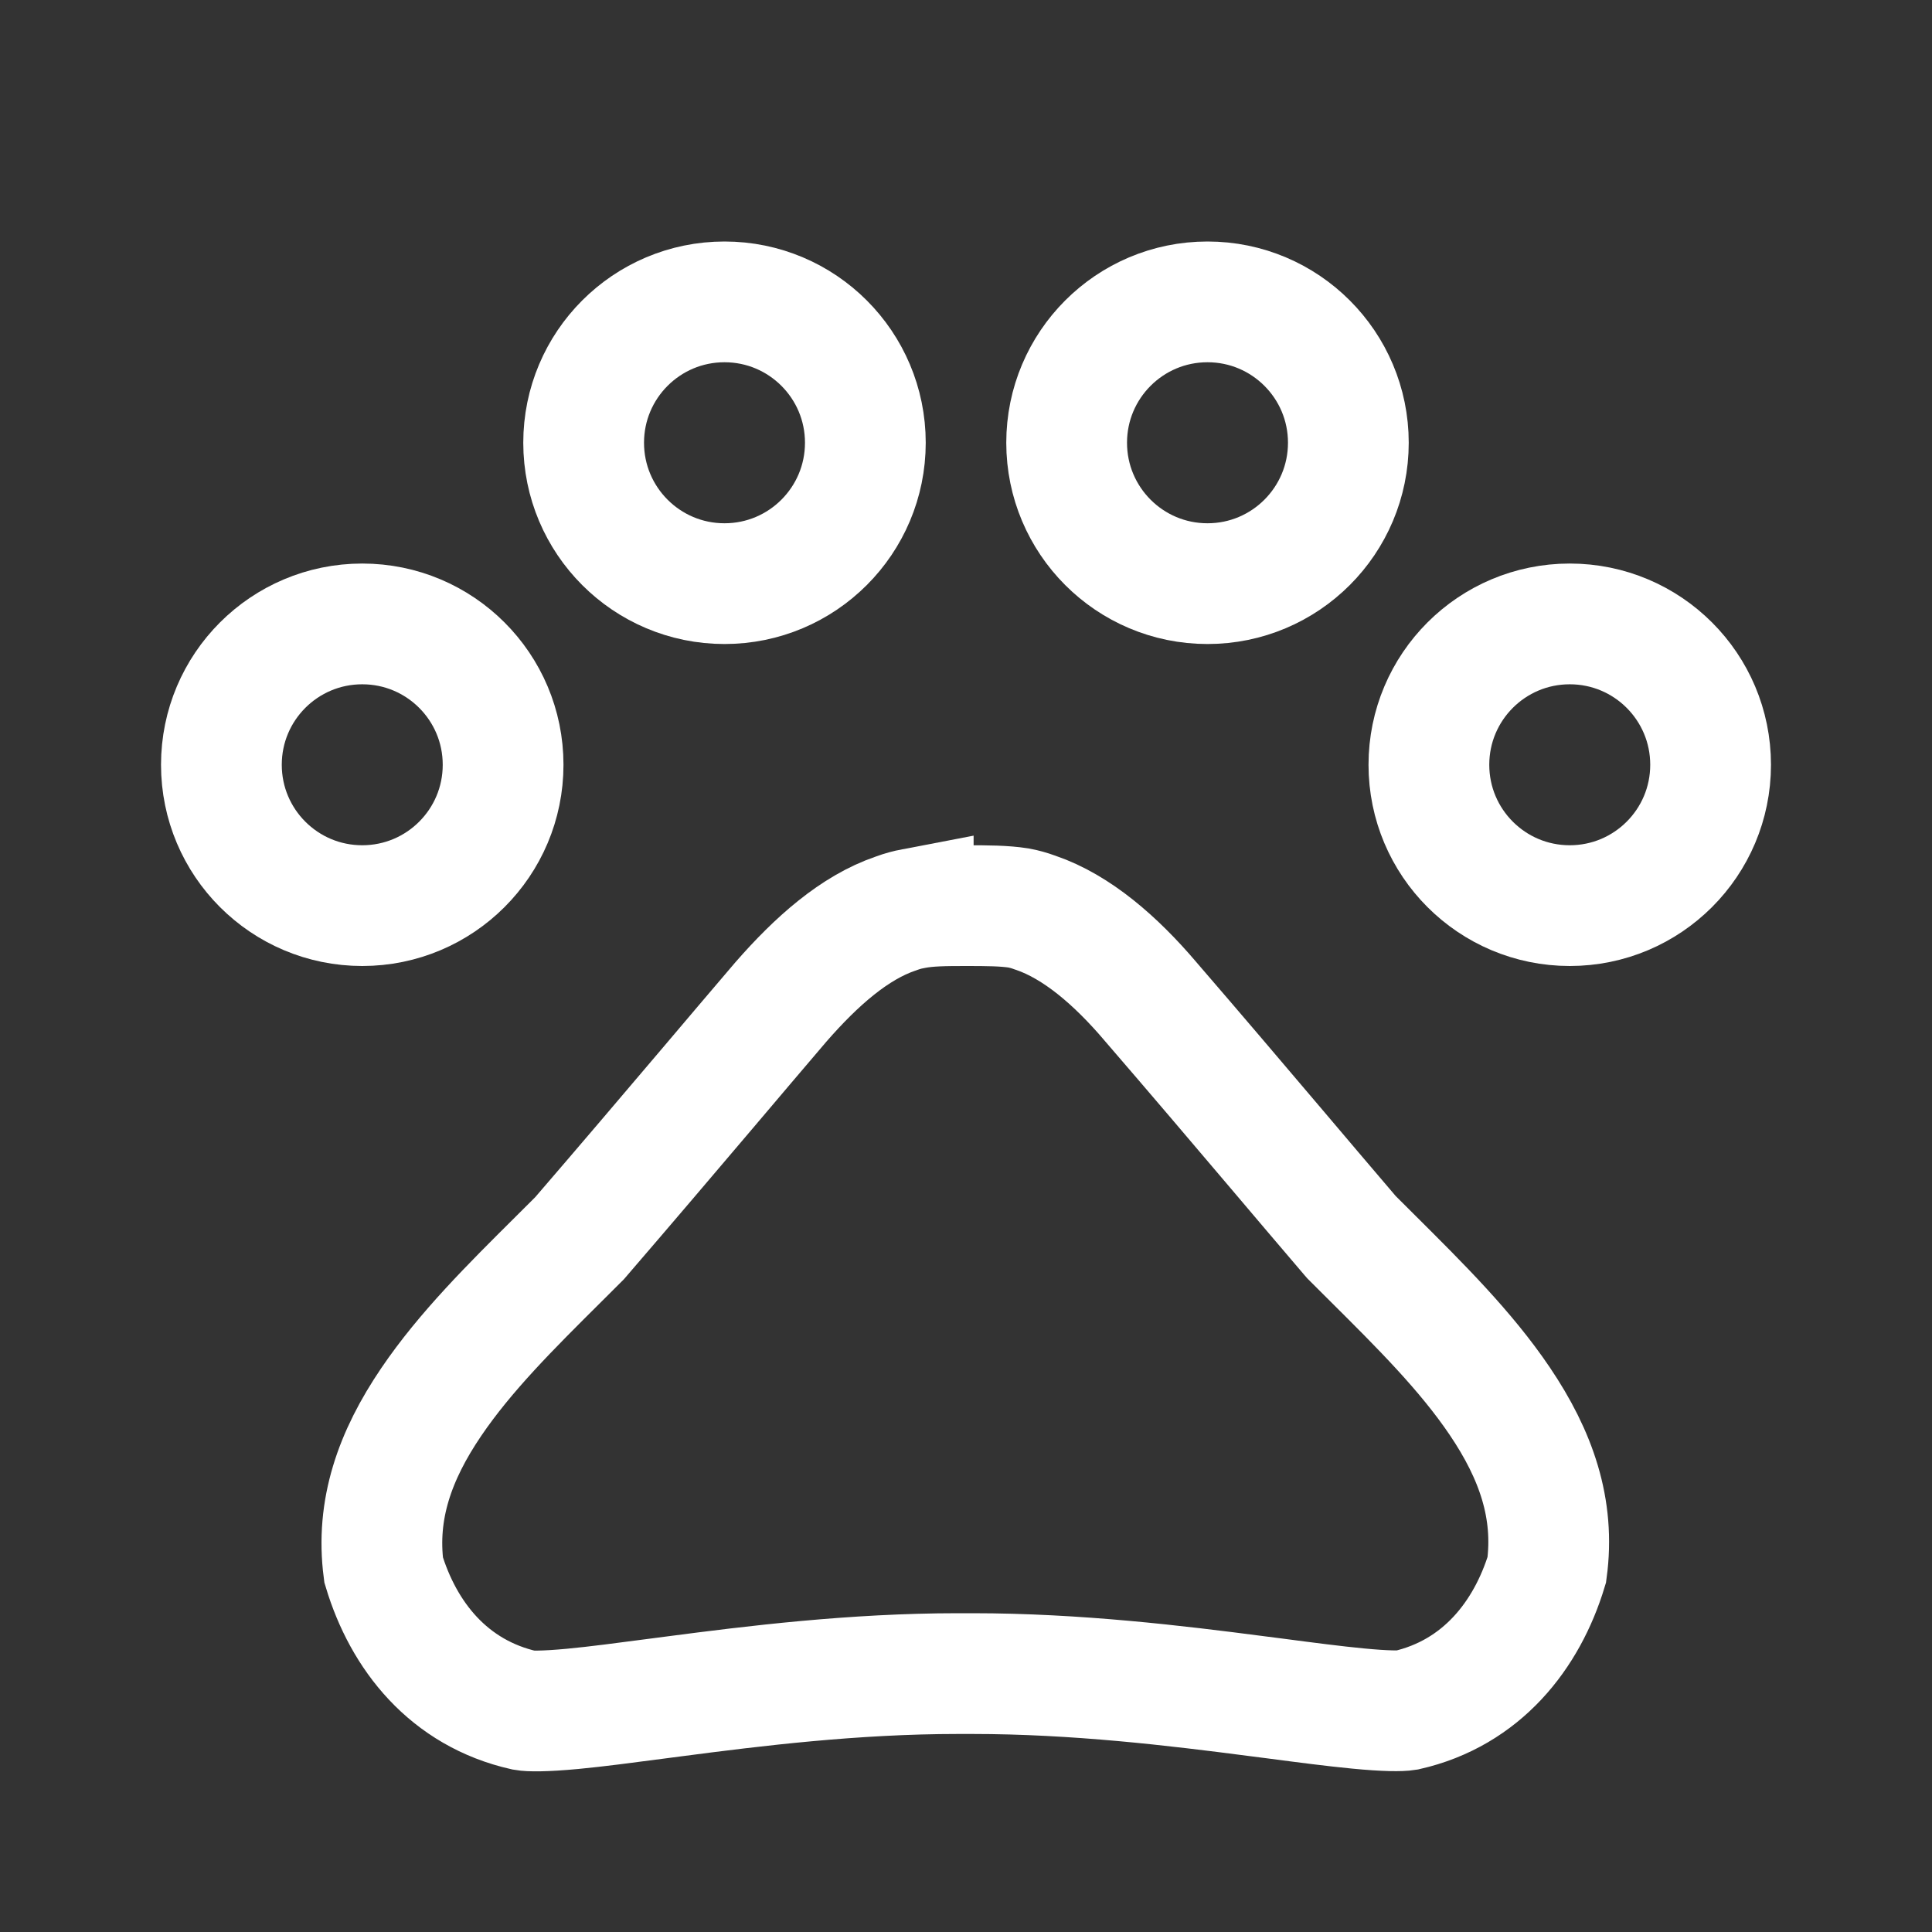
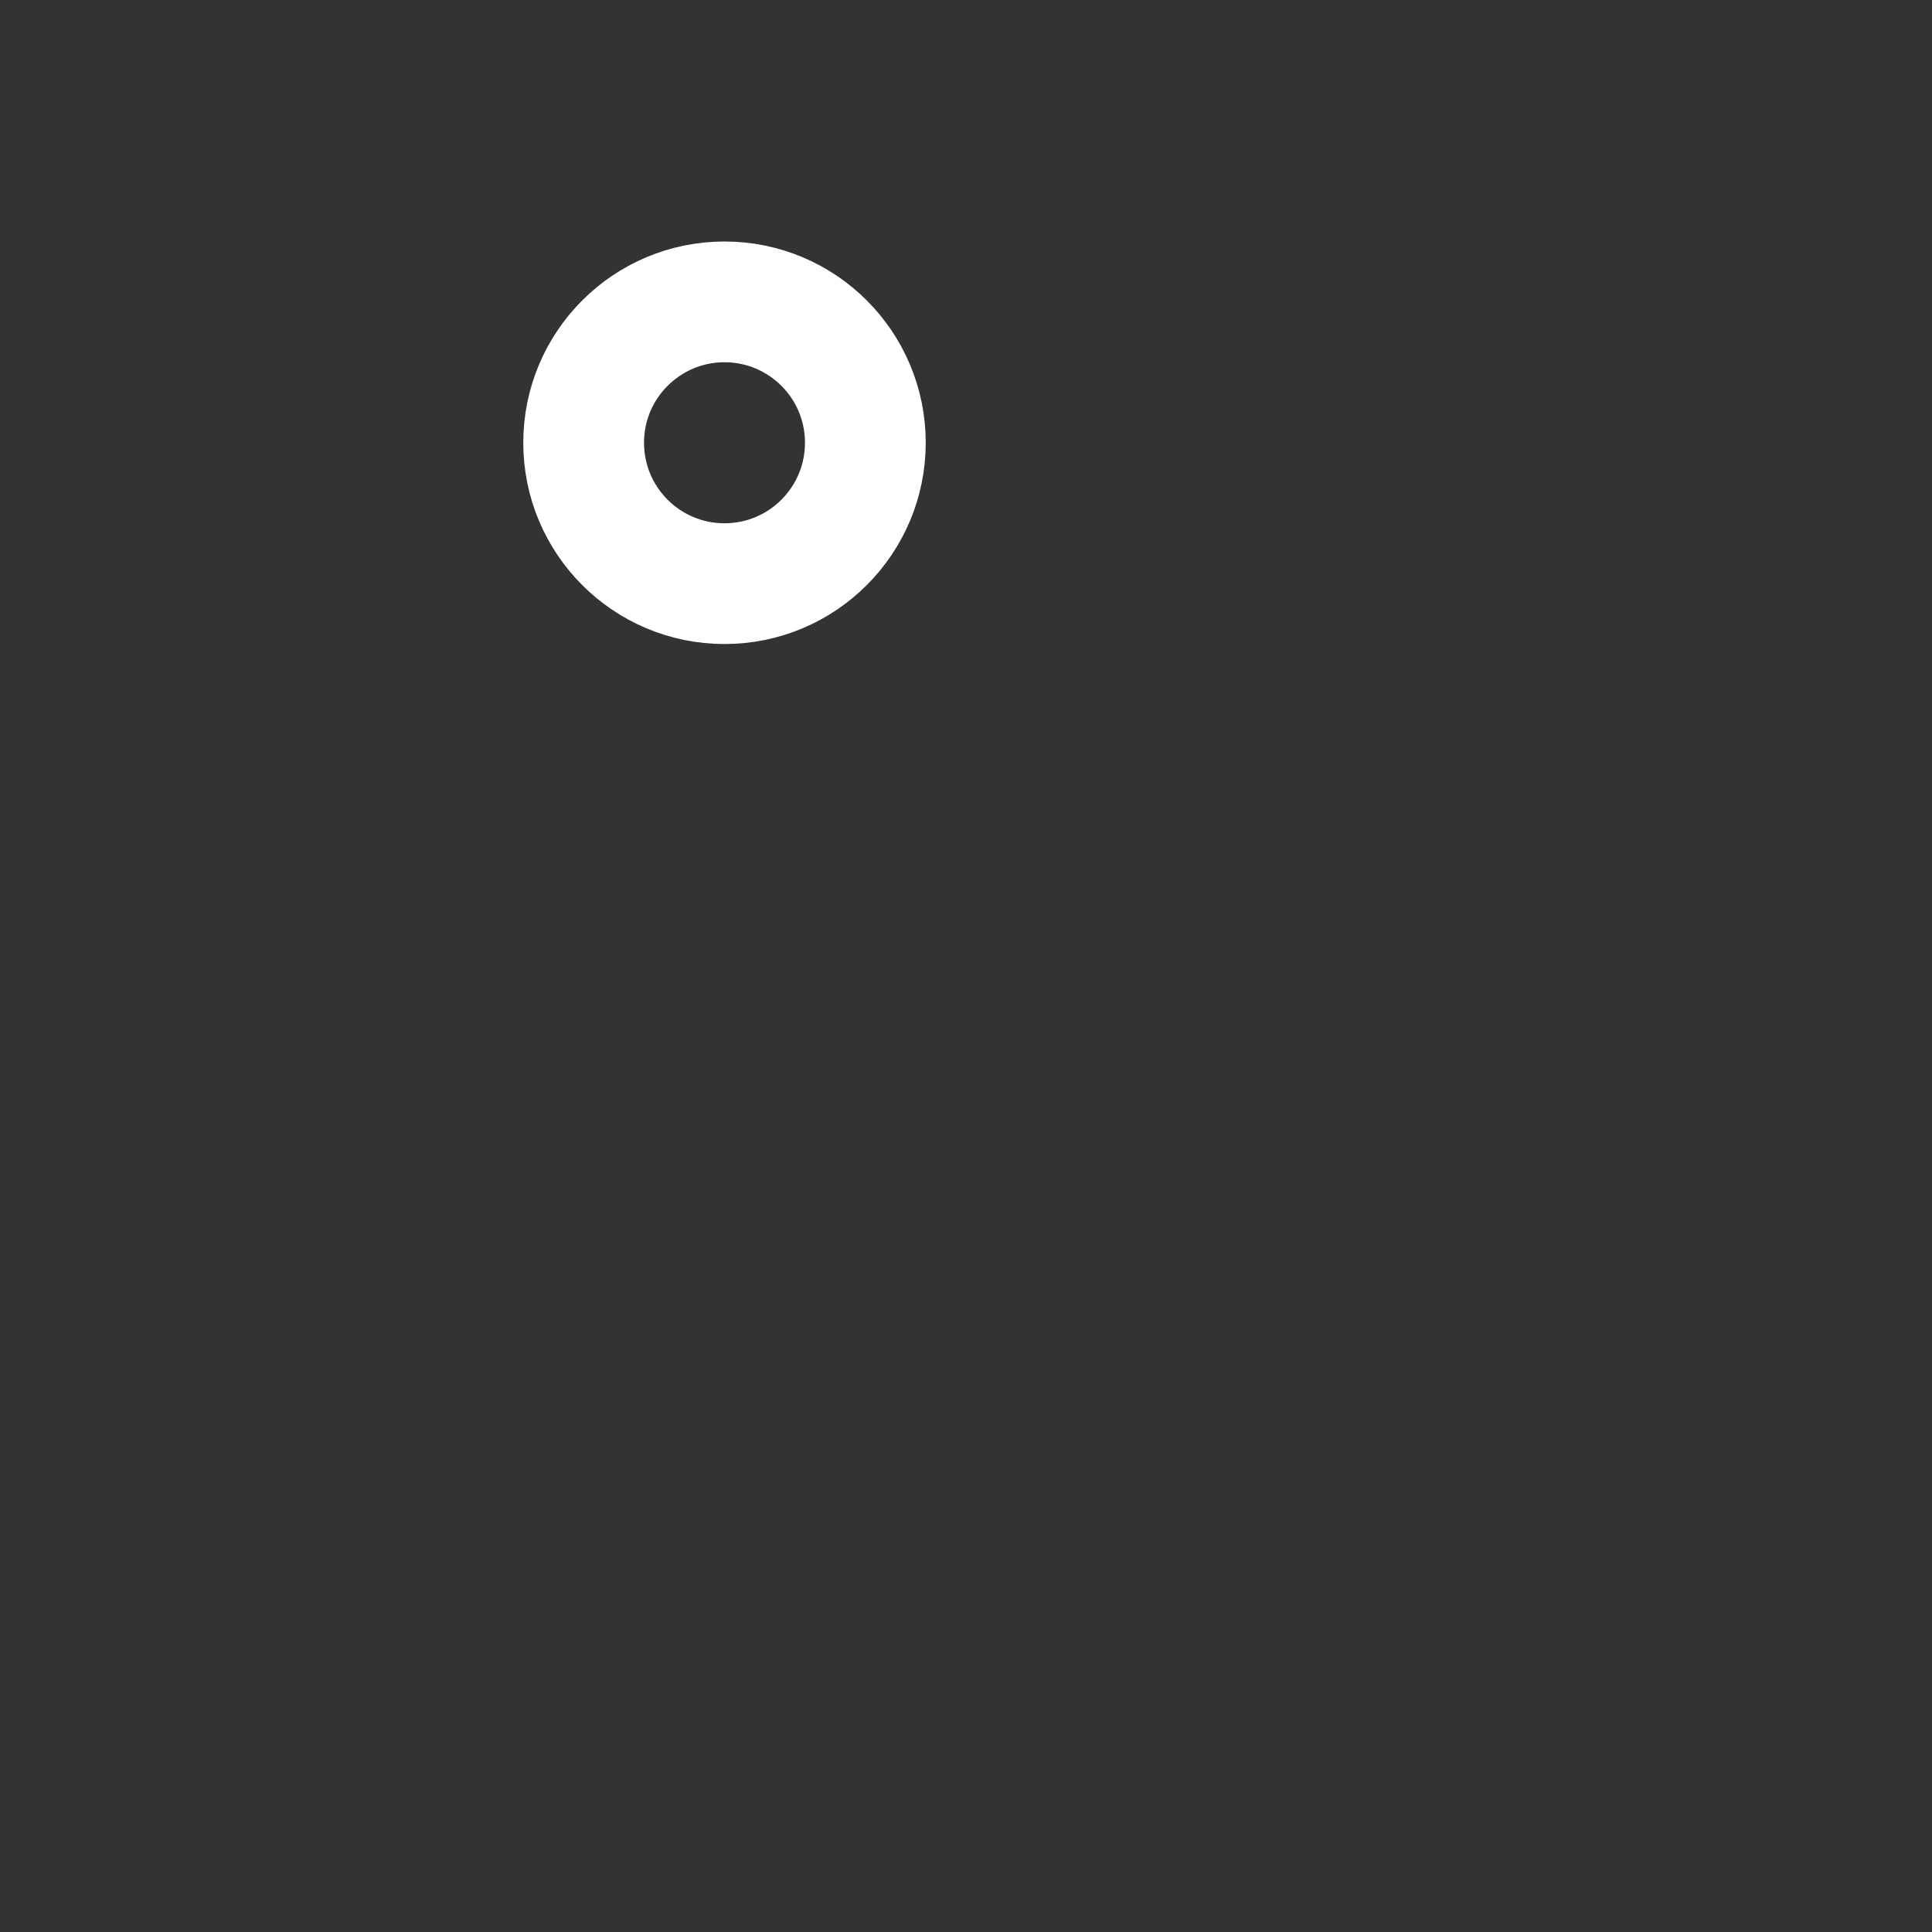
<svg xmlns="http://www.w3.org/2000/svg" width="32" height="32" viewBox="0 0 32 32" fill="none">
  <rect x="0" y="0" width="32" height="32" fill="#333333" stroke="none" />
-   <path d="M8.333 12.667C8.333 13.956 7.289 15 6 15C4.711 15 3.667 13.956 3.667 12.667C3.667 11.378 4.711 10.334 6 10.334C7.289 10.334 8.333 11.378 8.333 12.667Z" stroke="#ffffff" stroke-width="2" />
  <path d="M14.333 7.333C14.333 8.622 13.289 9.667 12 9.667C10.711 9.667 9.667 8.622 9.667 7.333C9.667 6.045 10.711 5 12 5C13.289 5 14.333 6.045 14.333 7.333Z" stroke="#ffffff" stroke-width="2" />
-   <path d="M22.333 7.333C22.333 8.622 21.289 9.667 20 9.667C18.711 9.667 17.667 8.622 17.667 7.333C17.667 6.045 18.711 5 20 5C21.289 5 22.333 6.045 22.333 7.333Z" stroke="#ffffff" stroke-width="2" />
-   <path d="M28.333 12.667C28.333 13.956 27.289 15 26 15C24.711 15 23.667 13.956 23.667 12.667C23.667 11.378 24.711 10.334 26 10.334C27.289 10.334 28.333 11.378 28.333 12.667Z" stroke="#ffffff" stroke-width="2" />
-   <path d="M22.359 20.462L22.385 20.492L22.413 20.52C22.52 20.627 22.626 20.733 22.732 20.838C23.526 21.628 24.28 22.377 24.841 23.208C25.442 24.098 25.756 24.991 25.62 26C25.292 27.082 24.543 28.043 23.295 28.326C23.203 28.341 22.962 28.344 22.489 28.298C22.104 28.261 21.648 28.202 21.116 28.132C21.015 28.119 20.911 28.105 20.804 28.092C19.49 27.921 17.83 27.72 16.107 27.72H15.867C14.142 27.72 12.482 27.925 11.169 28.097C11.074 28.109 10.982 28.121 10.893 28.133C10.345 28.205 9.878 28.267 9.485 28.304C9.005 28.349 8.769 28.343 8.686 28.328C7.431 28.046 6.682 27.094 6.354 26.003C6.224 25.002 6.539 24.111 7.143 23.221C7.705 22.392 8.459 21.643 9.252 20.855C9.359 20.748 9.466 20.642 9.574 20.534L9.6 20.508L9.624 20.48C10.378 19.605 11.053 18.81 11.745 17.995C12.129 17.541 12.519 17.082 12.931 16.599C13.526 15.916 14.155 15.364 14.831 15.133L14.84 15.13L14.848 15.127C14.945 15.091 15.037 15.067 15.126 15.05L15.126 15.051L15.136 15.049C15.373 15.003 15.637 15 16 15C16.358 15 16.633 15.002 16.871 15.039C16.957 15.055 17.046 15.079 17.138 15.113L17.147 15.116L17.156 15.119C17.836 15.352 18.48 15.91 19.052 16.582L19.052 16.582L19.056 16.587C19.806 17.456 20.471 18.239 21.159 19.05C21.545 19.506 21.939 19.97 22.359 20.462Z" stroke="#ffffff" stroke-width="2" />
</svg>